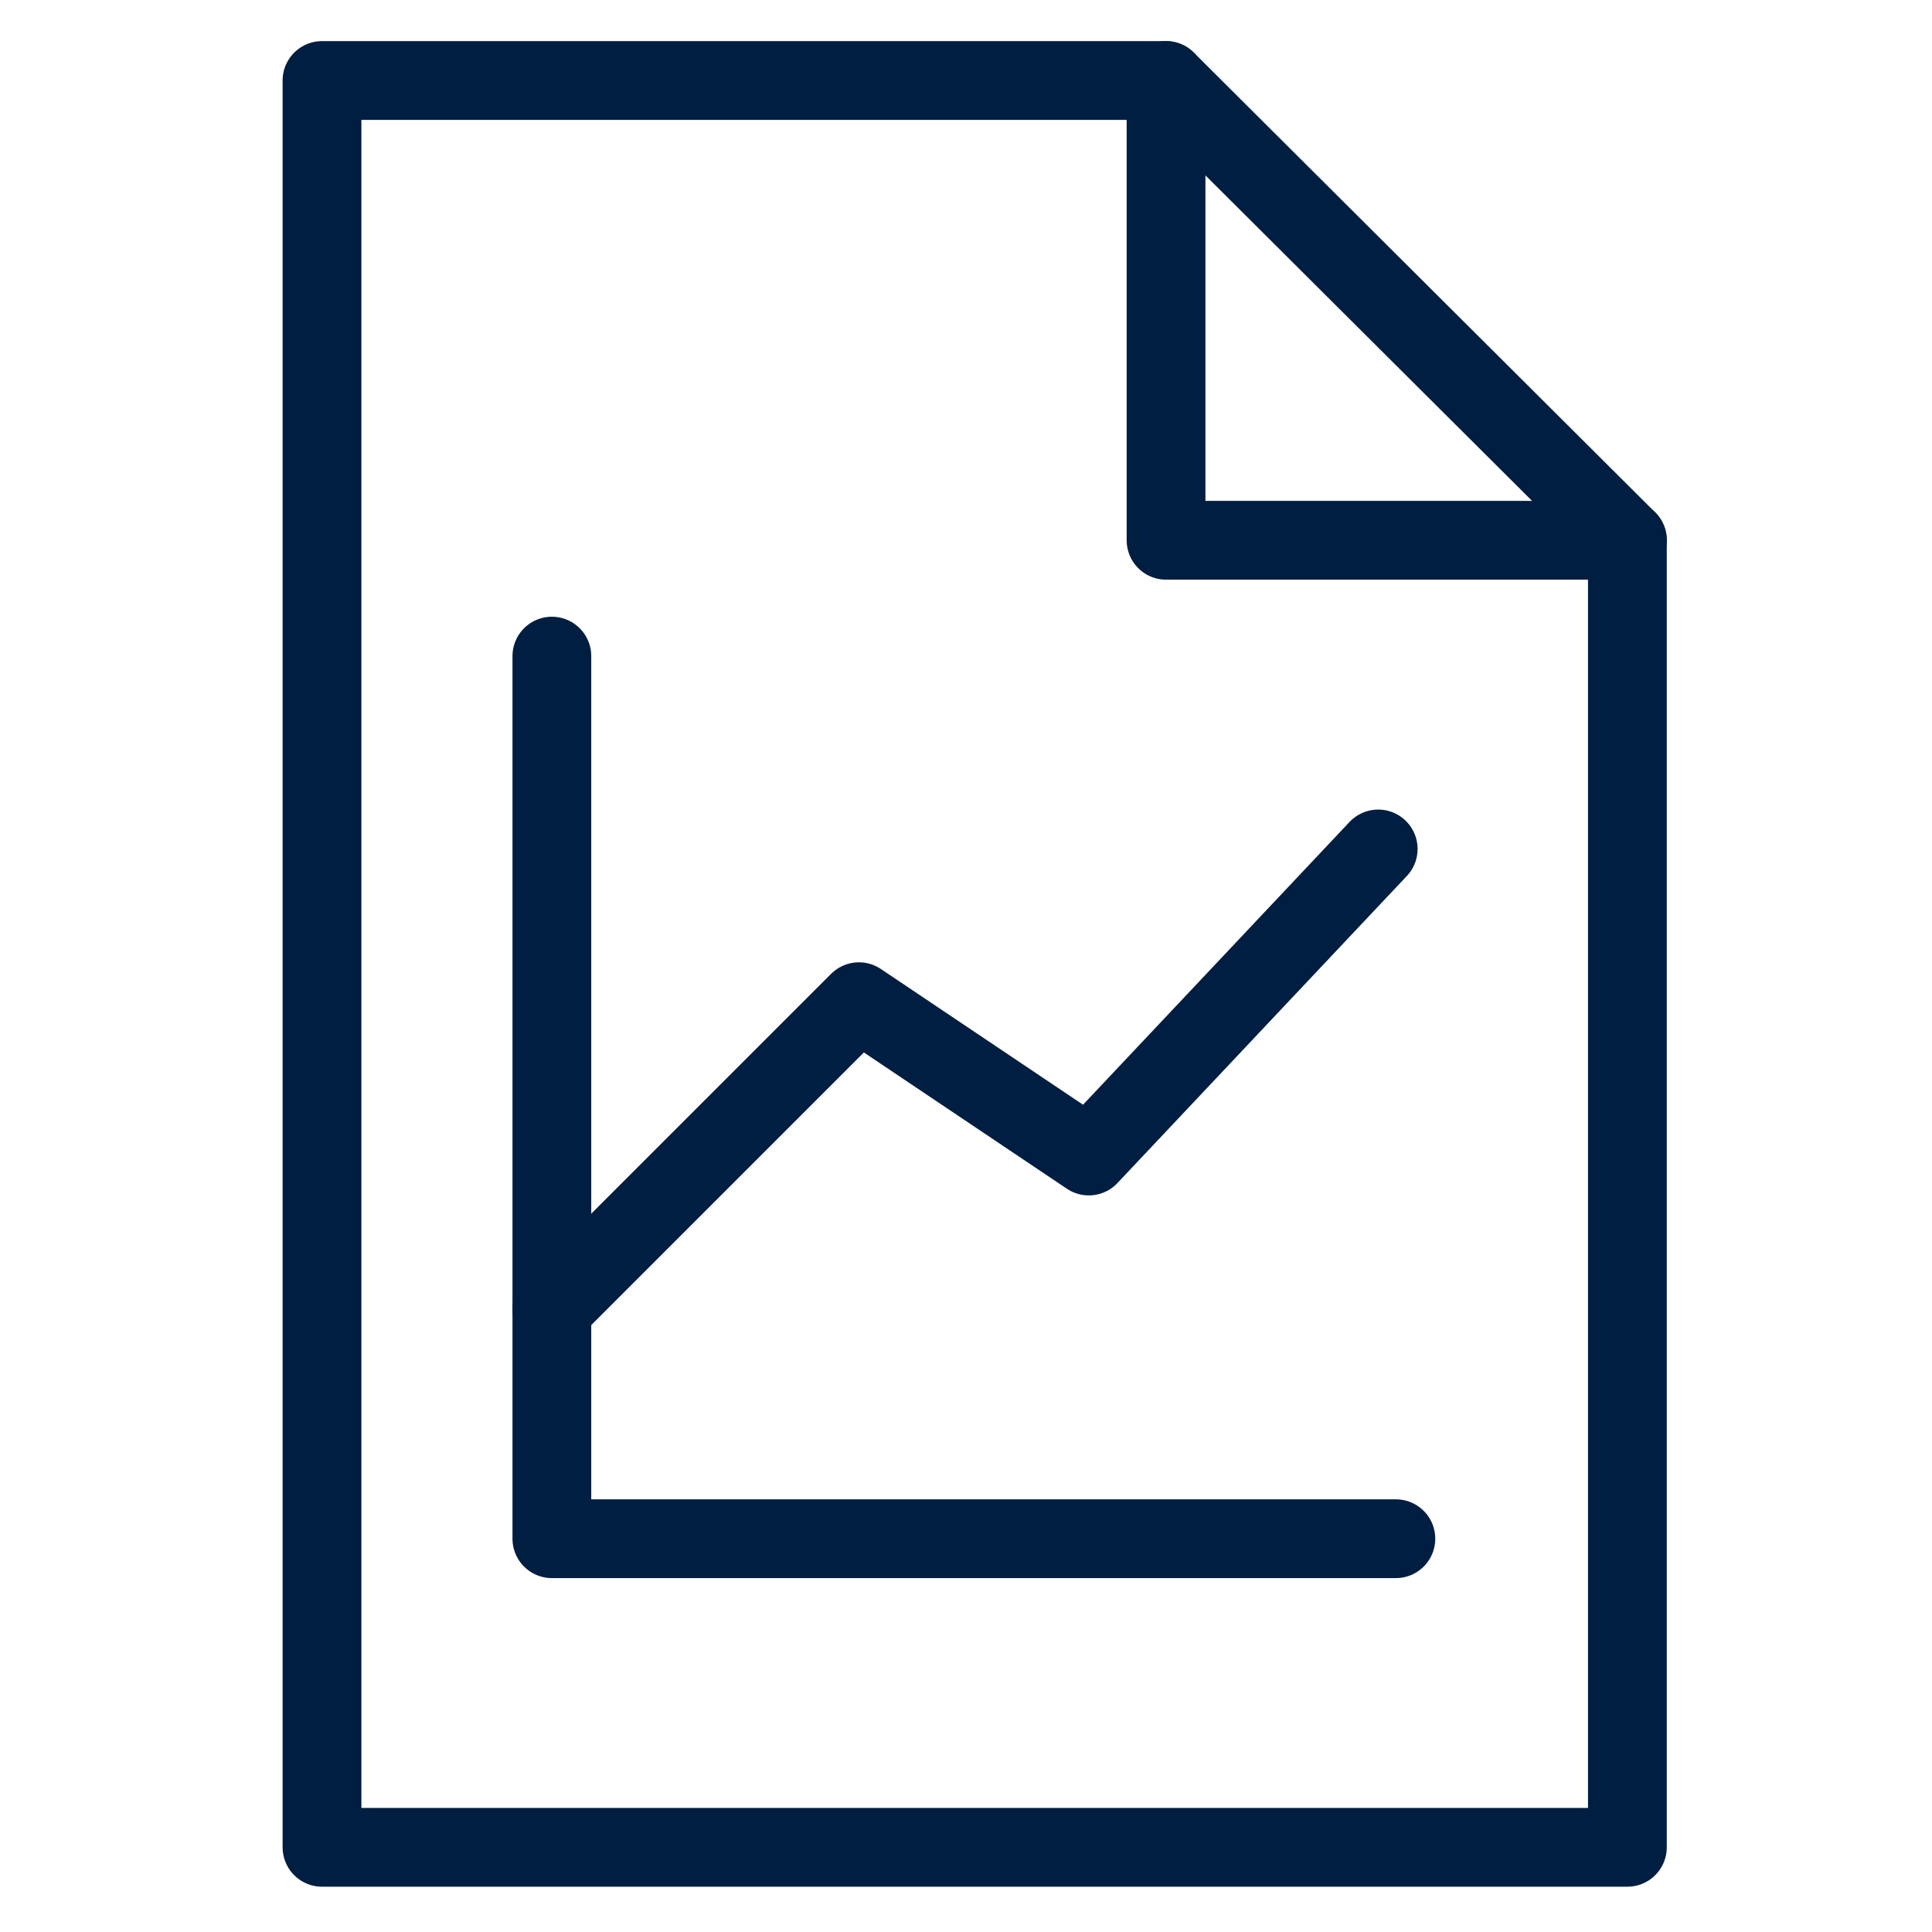
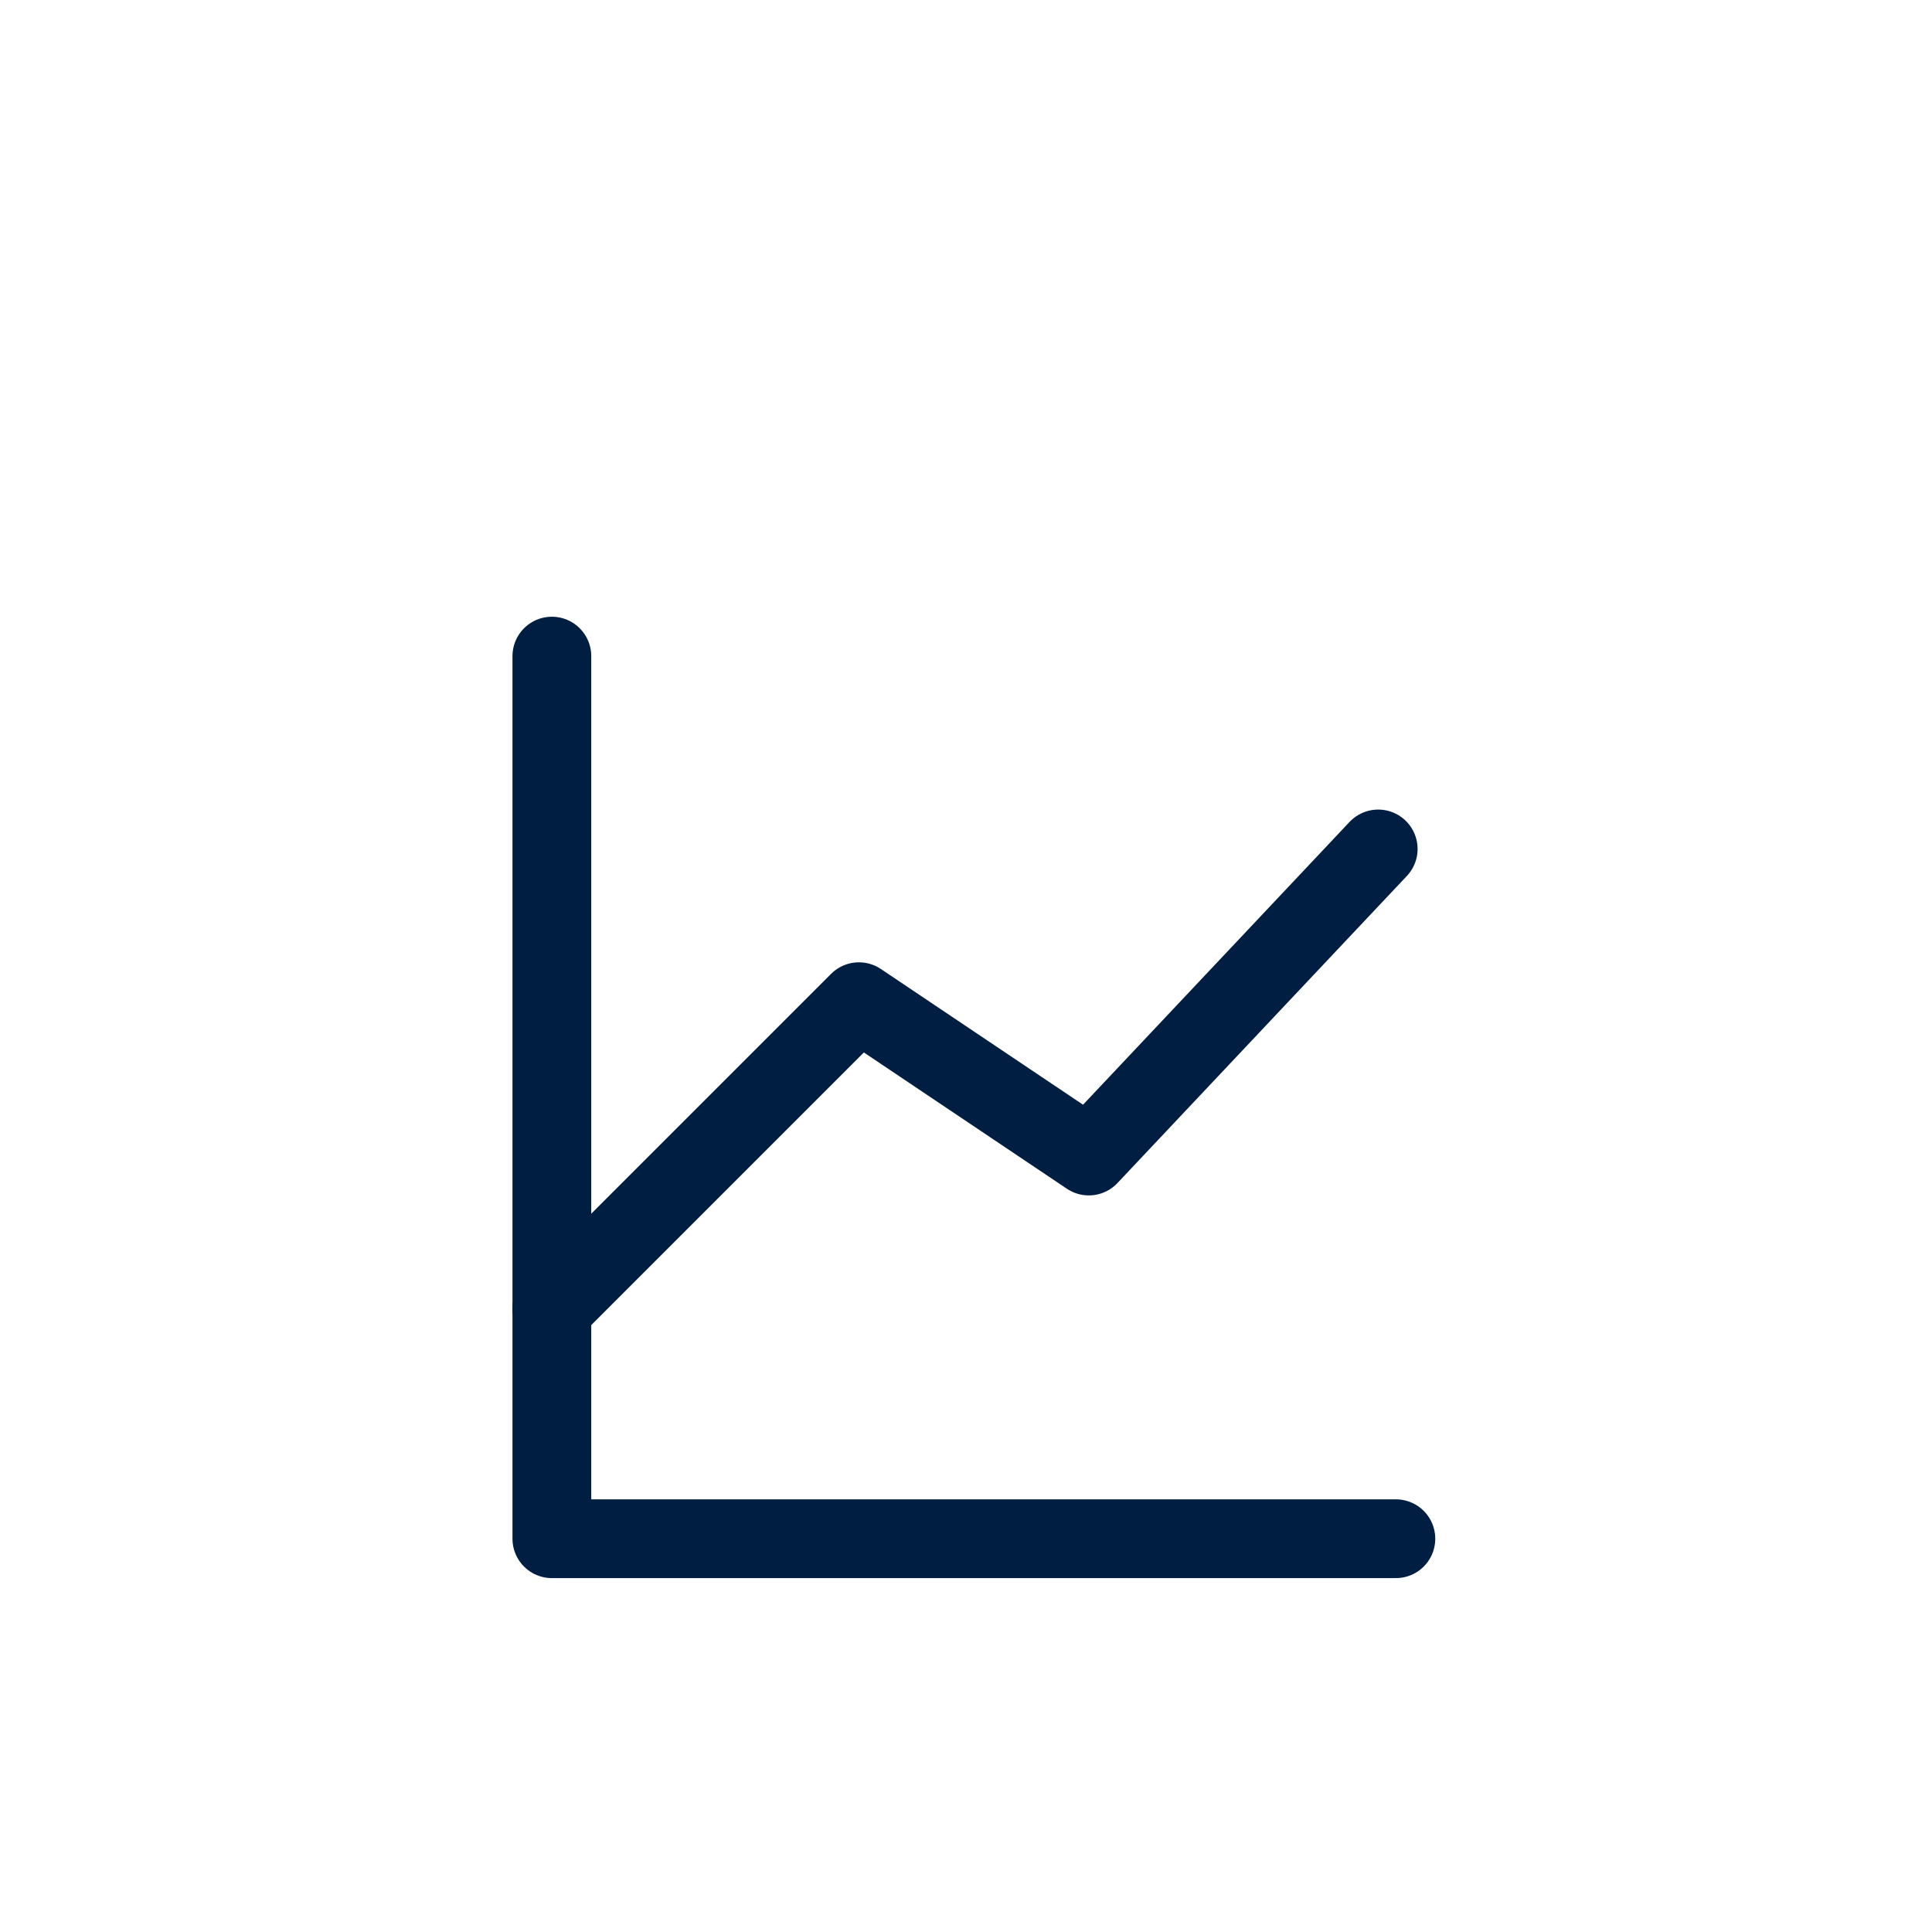
<svg xmlns="http://www.w3.org/2000/svg" width="48" height="48" viewBox="0 0 48 48" fill="none">
-   <path d="M40.432 45.896H8V2H28.969L40.432 13.423V45.896Z" stroke="#001E41" stroke-width="1.957" stroke-linecap="round" stroke-linejoin="round" />
-   <path d="M28.97 2V13.423H40.433" stroke="#001E41" stroke-width="1.957" stroke-linecap="round" stroke-linejoin="round" />
  <path d="M13.711 32.516L21.34 24.887L27.051 28.721L34.241 21.092" stroke="#001E41" stroke-width="1.957" stroke-linecap="round" stroke-linejoin="round" />
  <path d="M13.711 16.301V38.229H34.68" stroke="#001E41" stroke-width="1.957" stroke-linecap="round" stroke-linejoin="round" />
</svg>